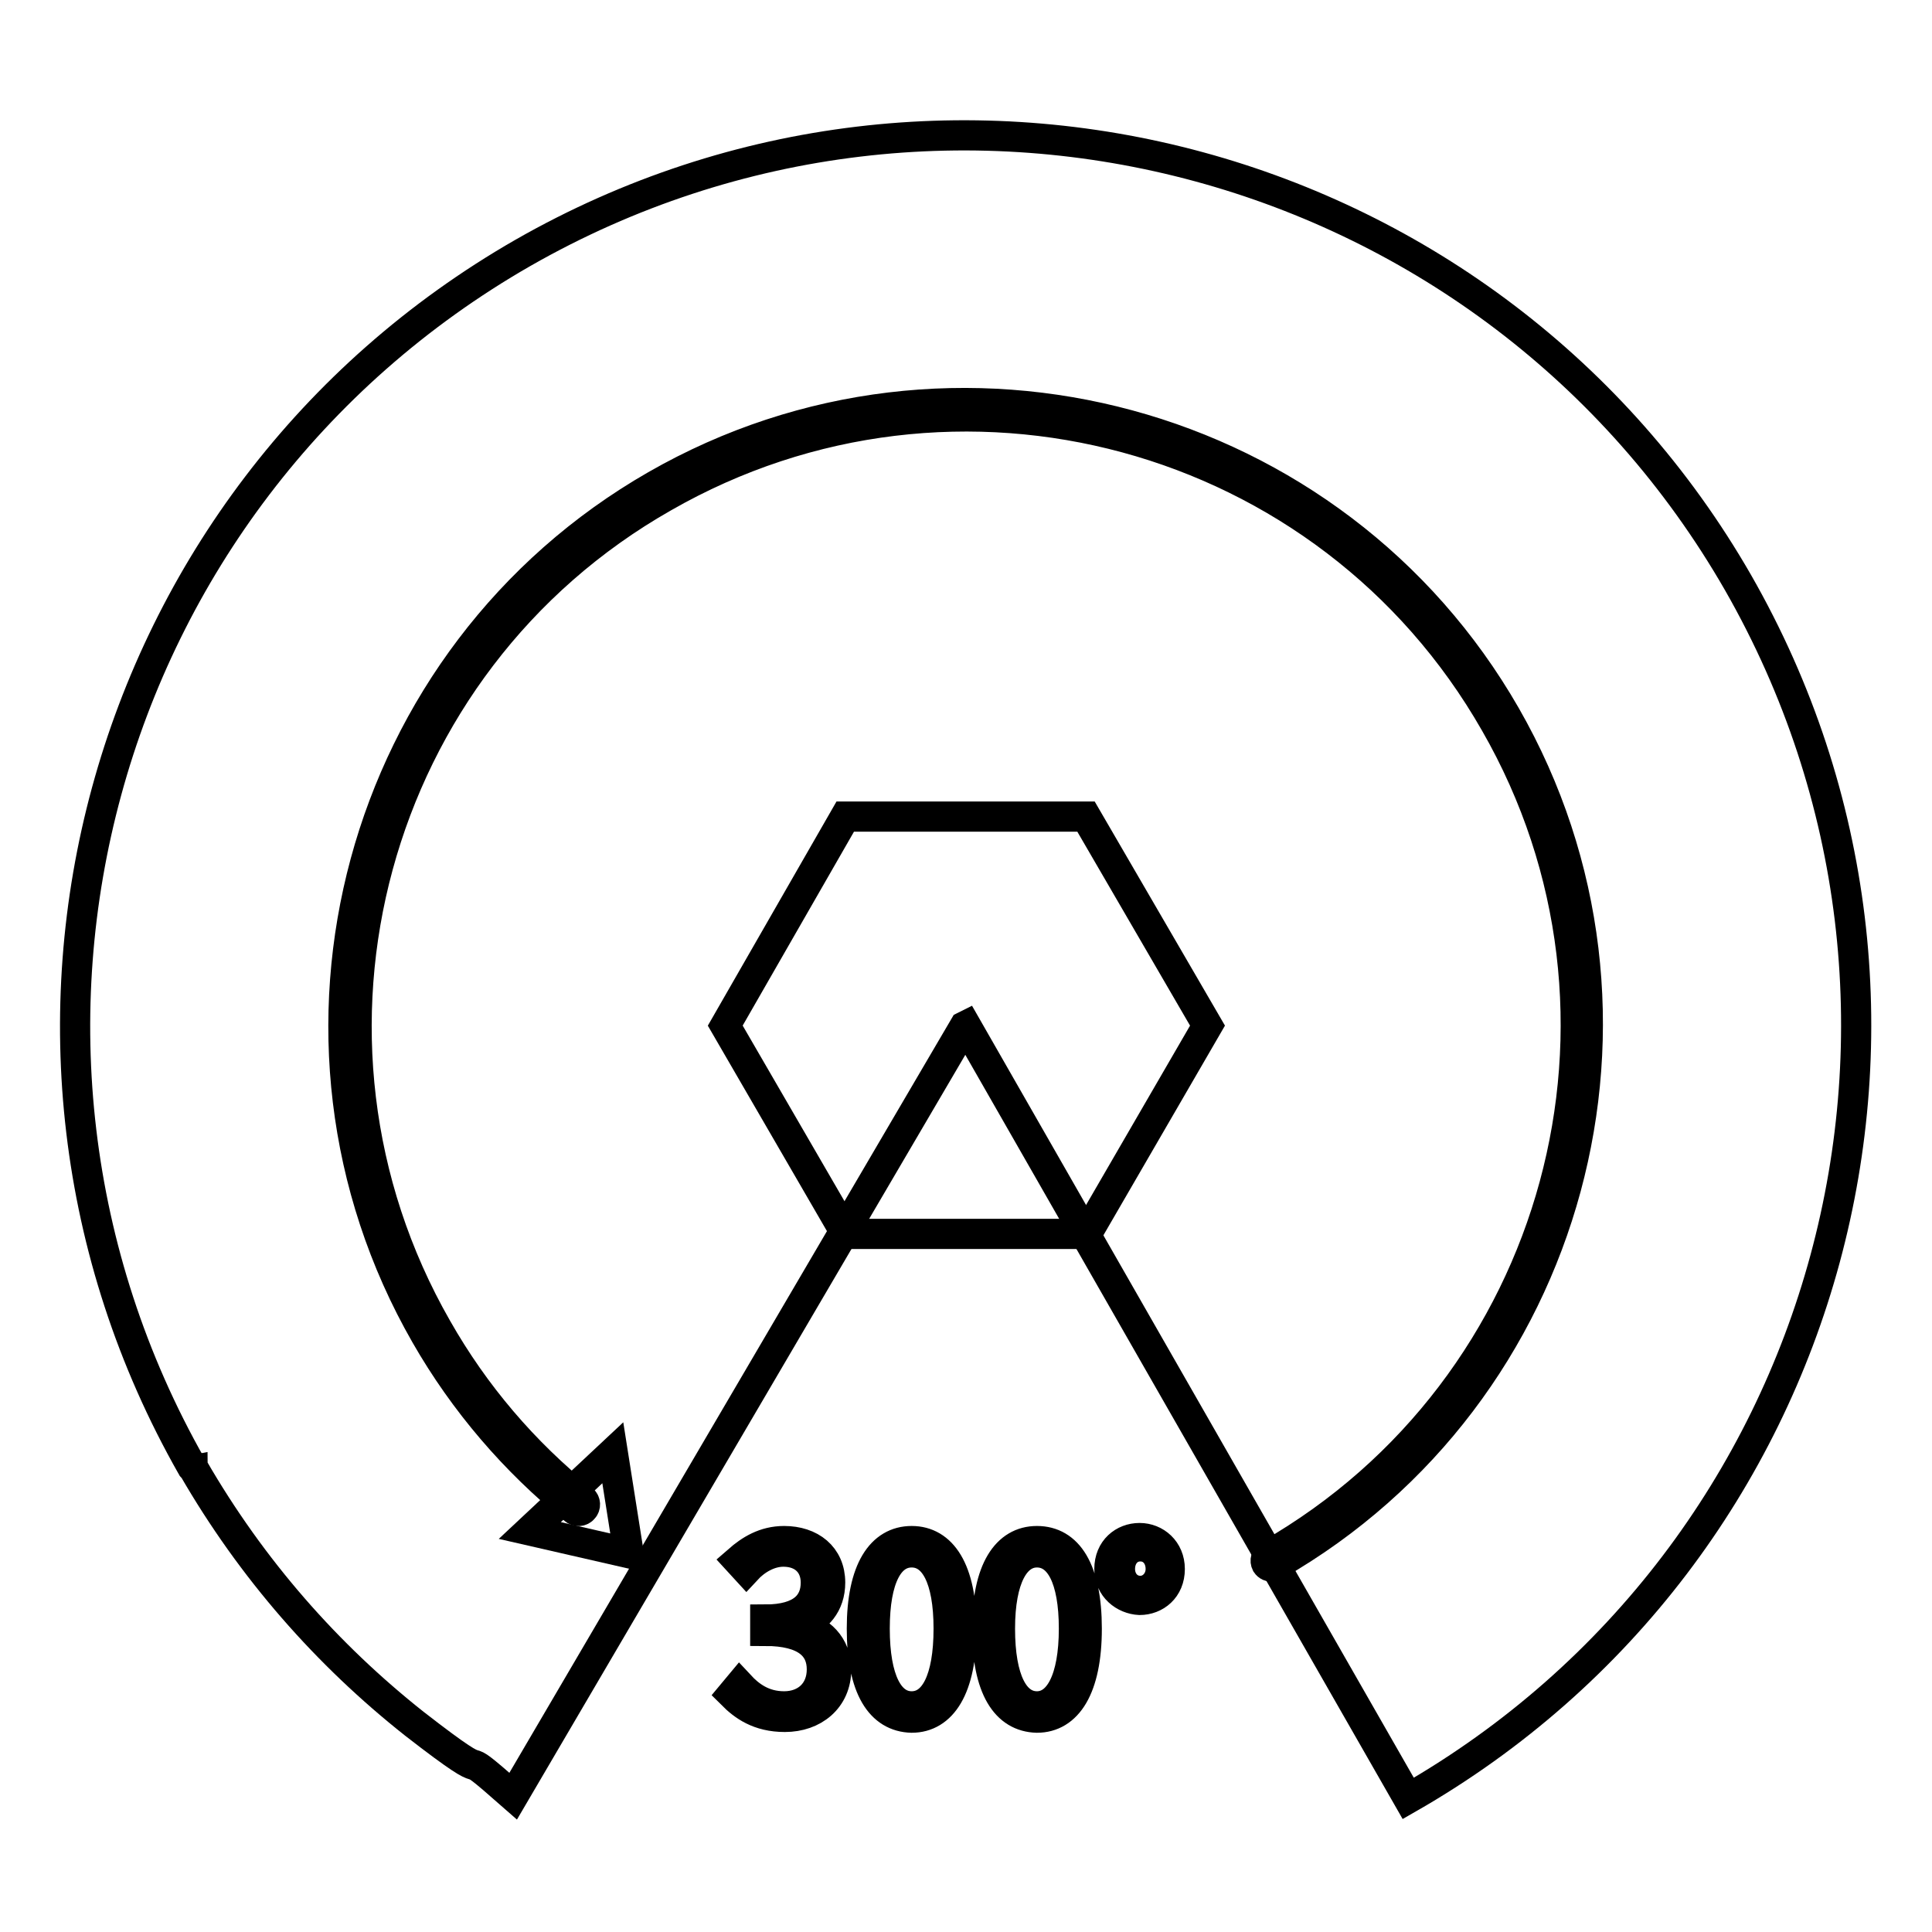
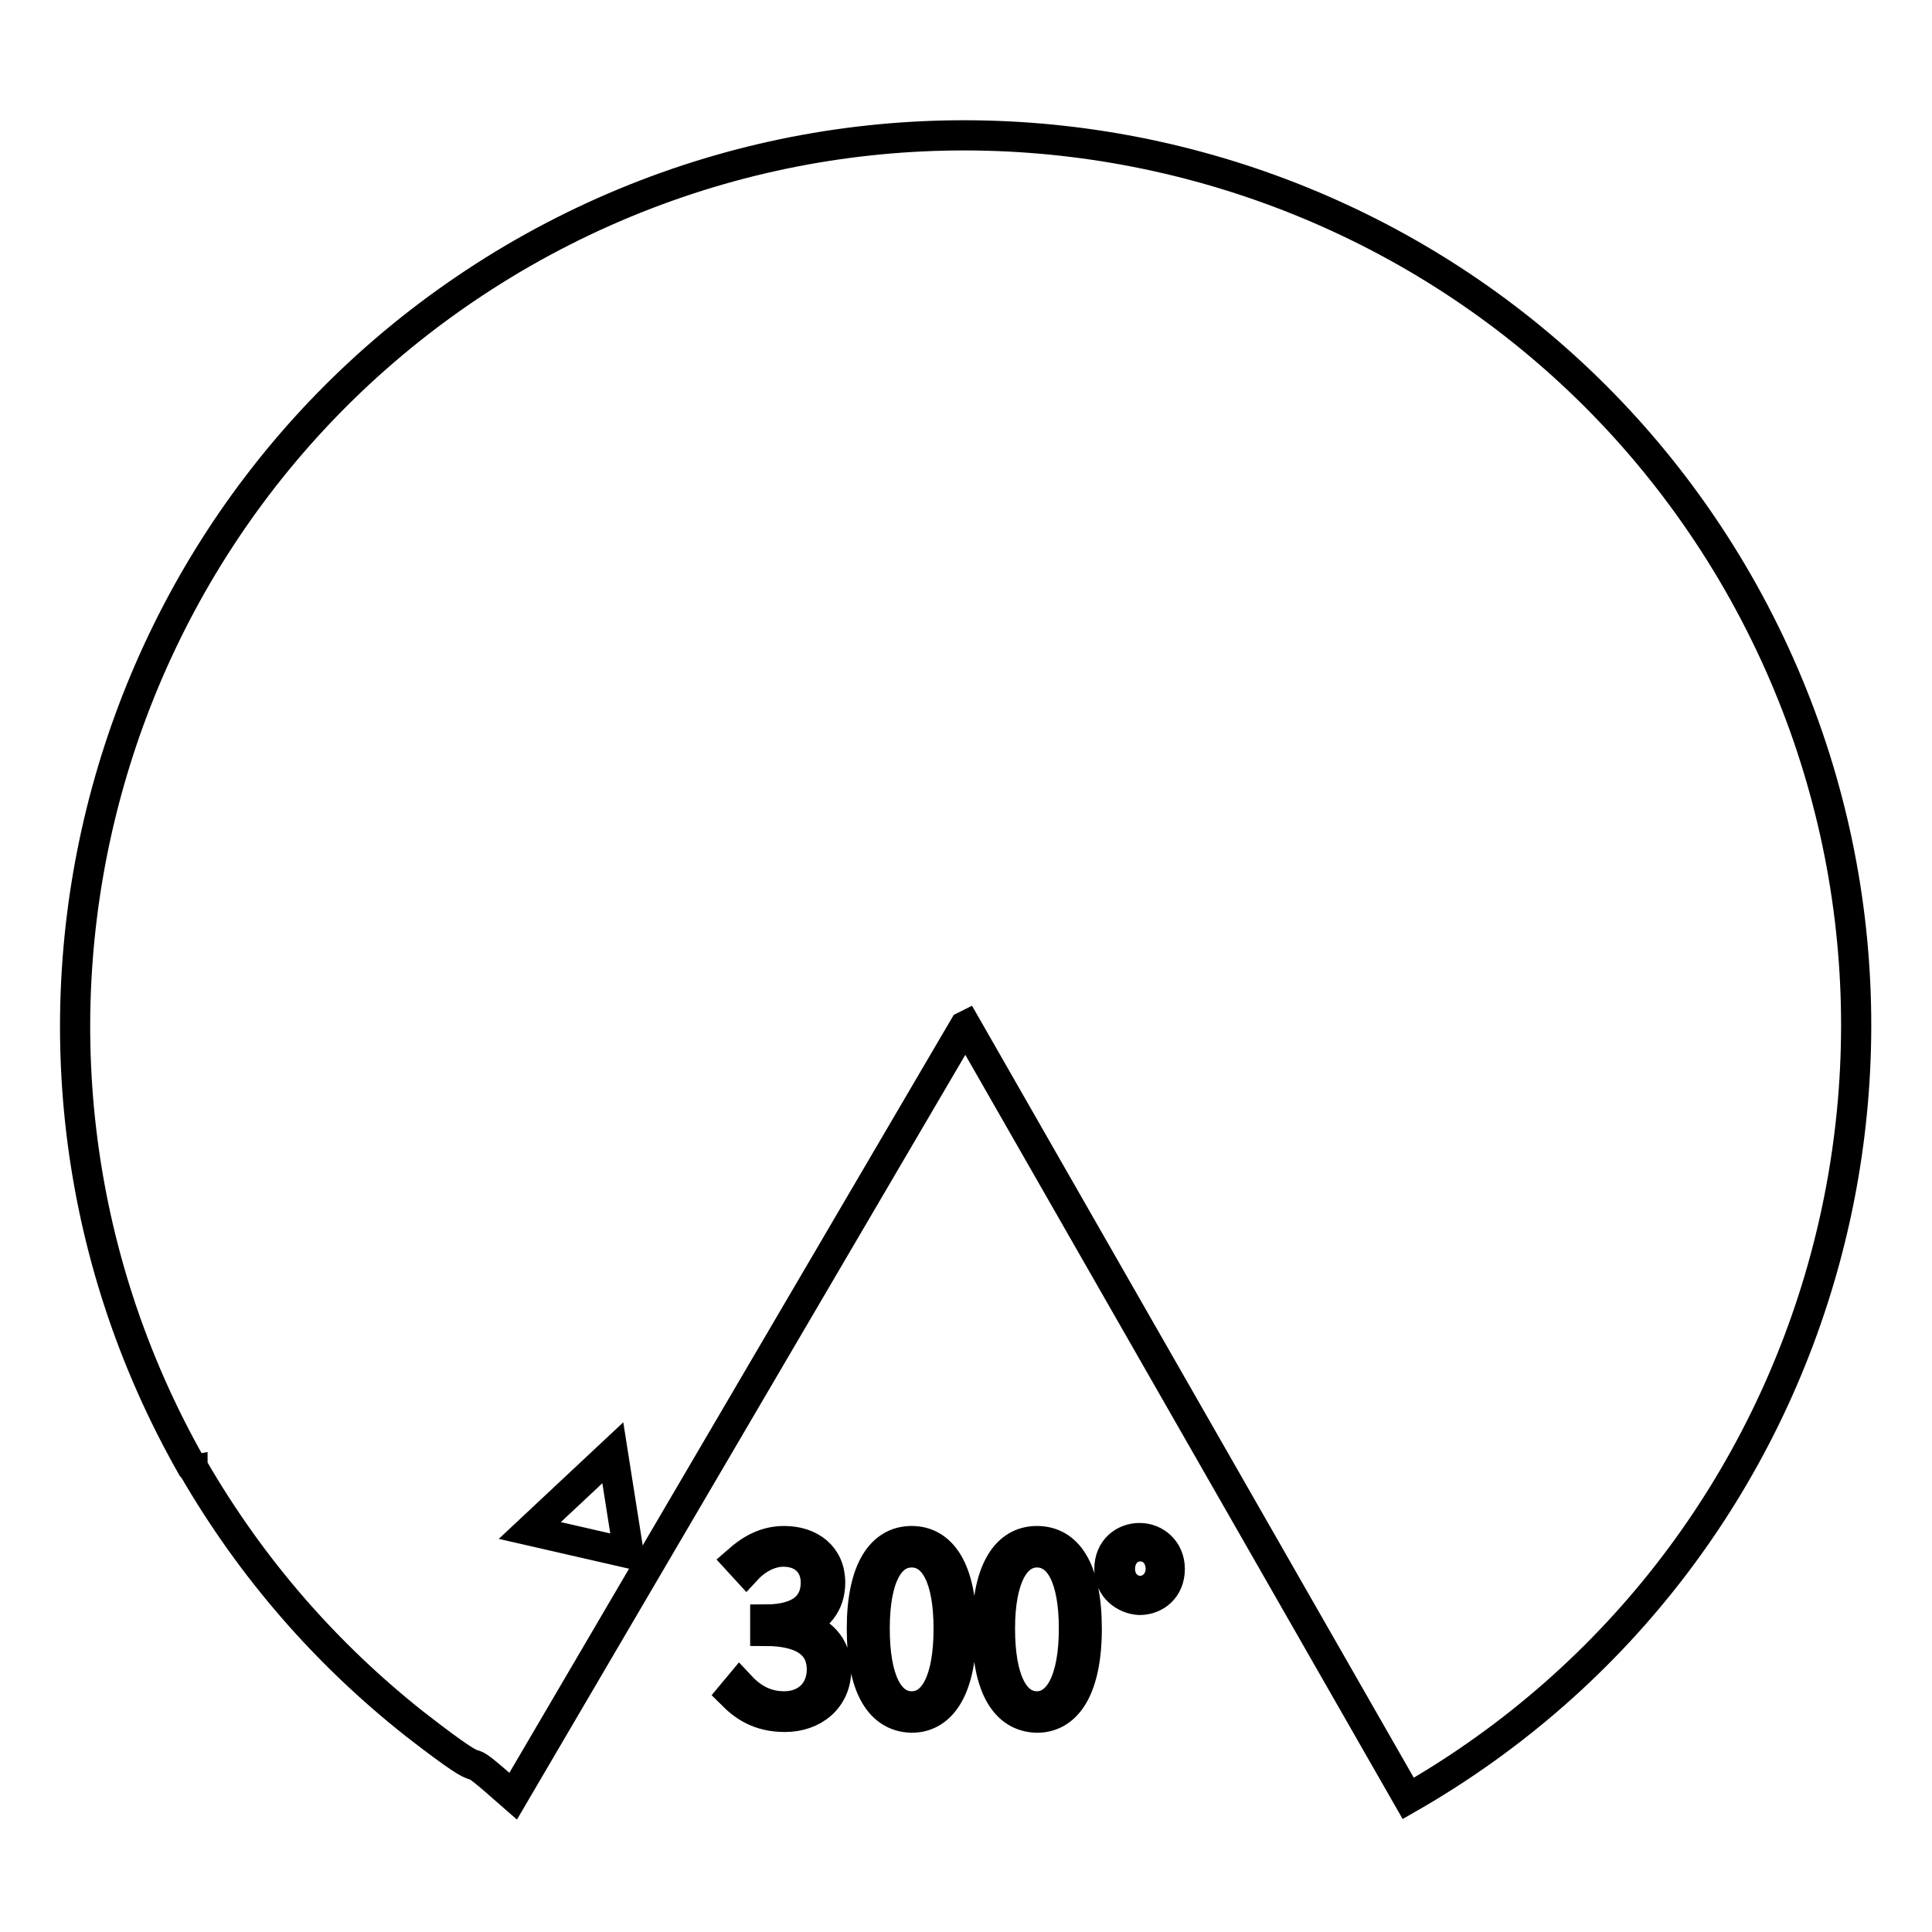
<svg xmlns="http://www.w3.org/2000/svg" version="1.1" x="0px" y="0px" viewBox="0 0 256 256" enable-background="new 0 0 256 256" xml:space="preserve">
  <g>
    <path stroke-width="4" fill-opacity="0" stroke="#000000" d="M127.8,136l0.2-0.1l58.6,102.4c56.6-32.4,76.1-104.5,43.7-161.1c-32.4-56.4-104.5-76-161-43.7 c-56.5,32.4-76,104.3-43.9,160.8c0,0.1,0.1,0.1,0.1,0.1c0,0.1,0.1,0.1,0.1,0.1c7.8,13.5,17.8,24.8,29.3,33.9 c12.6,9.8,3.9,1.5,13.1,9.6L127.8,136z" />
-     <path stroke-width="4" fill-opacity="0" stroke="#000000" d="M168.6,207.6c-0.3,0-0.6-0.1-0.8-0.4c-0.2-0.4-0.1-0.9,0.4-1.2c38.6-22.1,52.1-71.6,29.9-110.2 c-22.1-38.7-71.5-52.1-110.2-29.9C49.2,87.9,35.8,137.4,57.9,176c5,8.8,11.5,16.4,19.3,22.7c0.4,0.3,0.4,0.9,0.1,1.2 c-0.3,0.4-0.9,0.4-1.2,0.1c-7.9-6.4-14.6-14.2-19.7-23.1c-22.6-39.4-8.9-90,30.5-112.6s90-8.9,112.6,30.5 c22.6,39.4,8.9,90-30.5,112.6C168.9,207.5,168.7,207.6,168.6,207.6L168.6,207.6z" />
    <path stroke-width="4" fill-opacity="0" stroke="#000000" d="M70.2,202.8l11-10.3l2.1,13.3L70.2,202.8z" />
    <path stroke-width="4" fill-opacity="0" stroke="#000000" d="M97,224.5l1-1.2c1.3,1.4,3.1,2.8,5.9,2.8c2.9,0,5-1.9,5-4.9c0-3-2.1-5.1-7.5-5.1v-1.5 c4.9,0,6.7-2.1,6.7-4.9c0-2.4-1.6-4.1-4.3-4.1c-1.9,0-3.7,1.1-4.9,2.4l-1.1-1.2c1.6-1.4,3.5-2.6,6.1-2.6c3.5,0,6.1,2,6.1,5.5 c0,2.9-1.7,4.8-4.1,5.6v0.1c2.7,0.6,4.9,2.6,4.9,5.8c0,3.9-3,6.3-6.8,6.3C100.5,227.5,98.5,226,97,224.5z M114.2,215.8 c0-7.8,2.6-11.6,6.6-11.6s6.6,3.8,6.6,11.6c0,7.9-2.6,11.8-6.6,11.8C116.7,227.5,114.2,223.7,114.2,215.8z M125.7,215.8 c0-6.7-1.9-10.1-4.9-10.1s-4.9,3.4-4.9,10.1c0,6.8,1.9,10.3,4.9,10.3S125.7,222.6,125.7,215.8z M130.8,215.8 c0-7.8,2.6-11.6,6.6-11.6c4.1,0,6.6,3.8,6.6,11.6c0,7.9-2.6,11.8-6.6,11.8C133.3,227.5,130.8,223.7,130.8,215.8z M142.3,215.8 c0-6.7-1.9-10.1-4.9-10.1c-2.9,0-4.9,3.4-4.9,10.1c0,6.8,1.9,10.3,4.9,10.3C140.3,226.1,142.3,222.6,142.3,215.8z M147,207.9 c0-2.6,1.9-4.1,4-4.1c2.1,0,4,1.6,4,4.1c0,2.6-1.9,4.1-4,4.1C149,211.9,147,210.4,147,207.9z M153.8,207.9c0-1.7-1.1-3-2.7-3 c-1.6,0-2.7,1.3-2.7,3c0,1.6,1.1,2.9,2.7,2.9C152.6,210.8,153.8,209.5,153.8,207.9z" />
-     <path stroke-width="4" fill-opacity="0" stroke="#000000" d="M143.9,108.2H112l-15.9,27.7l16,27.6H144l16-27.6L143.9,108.2L143.9,108.2z" />
  </g>
</svg>